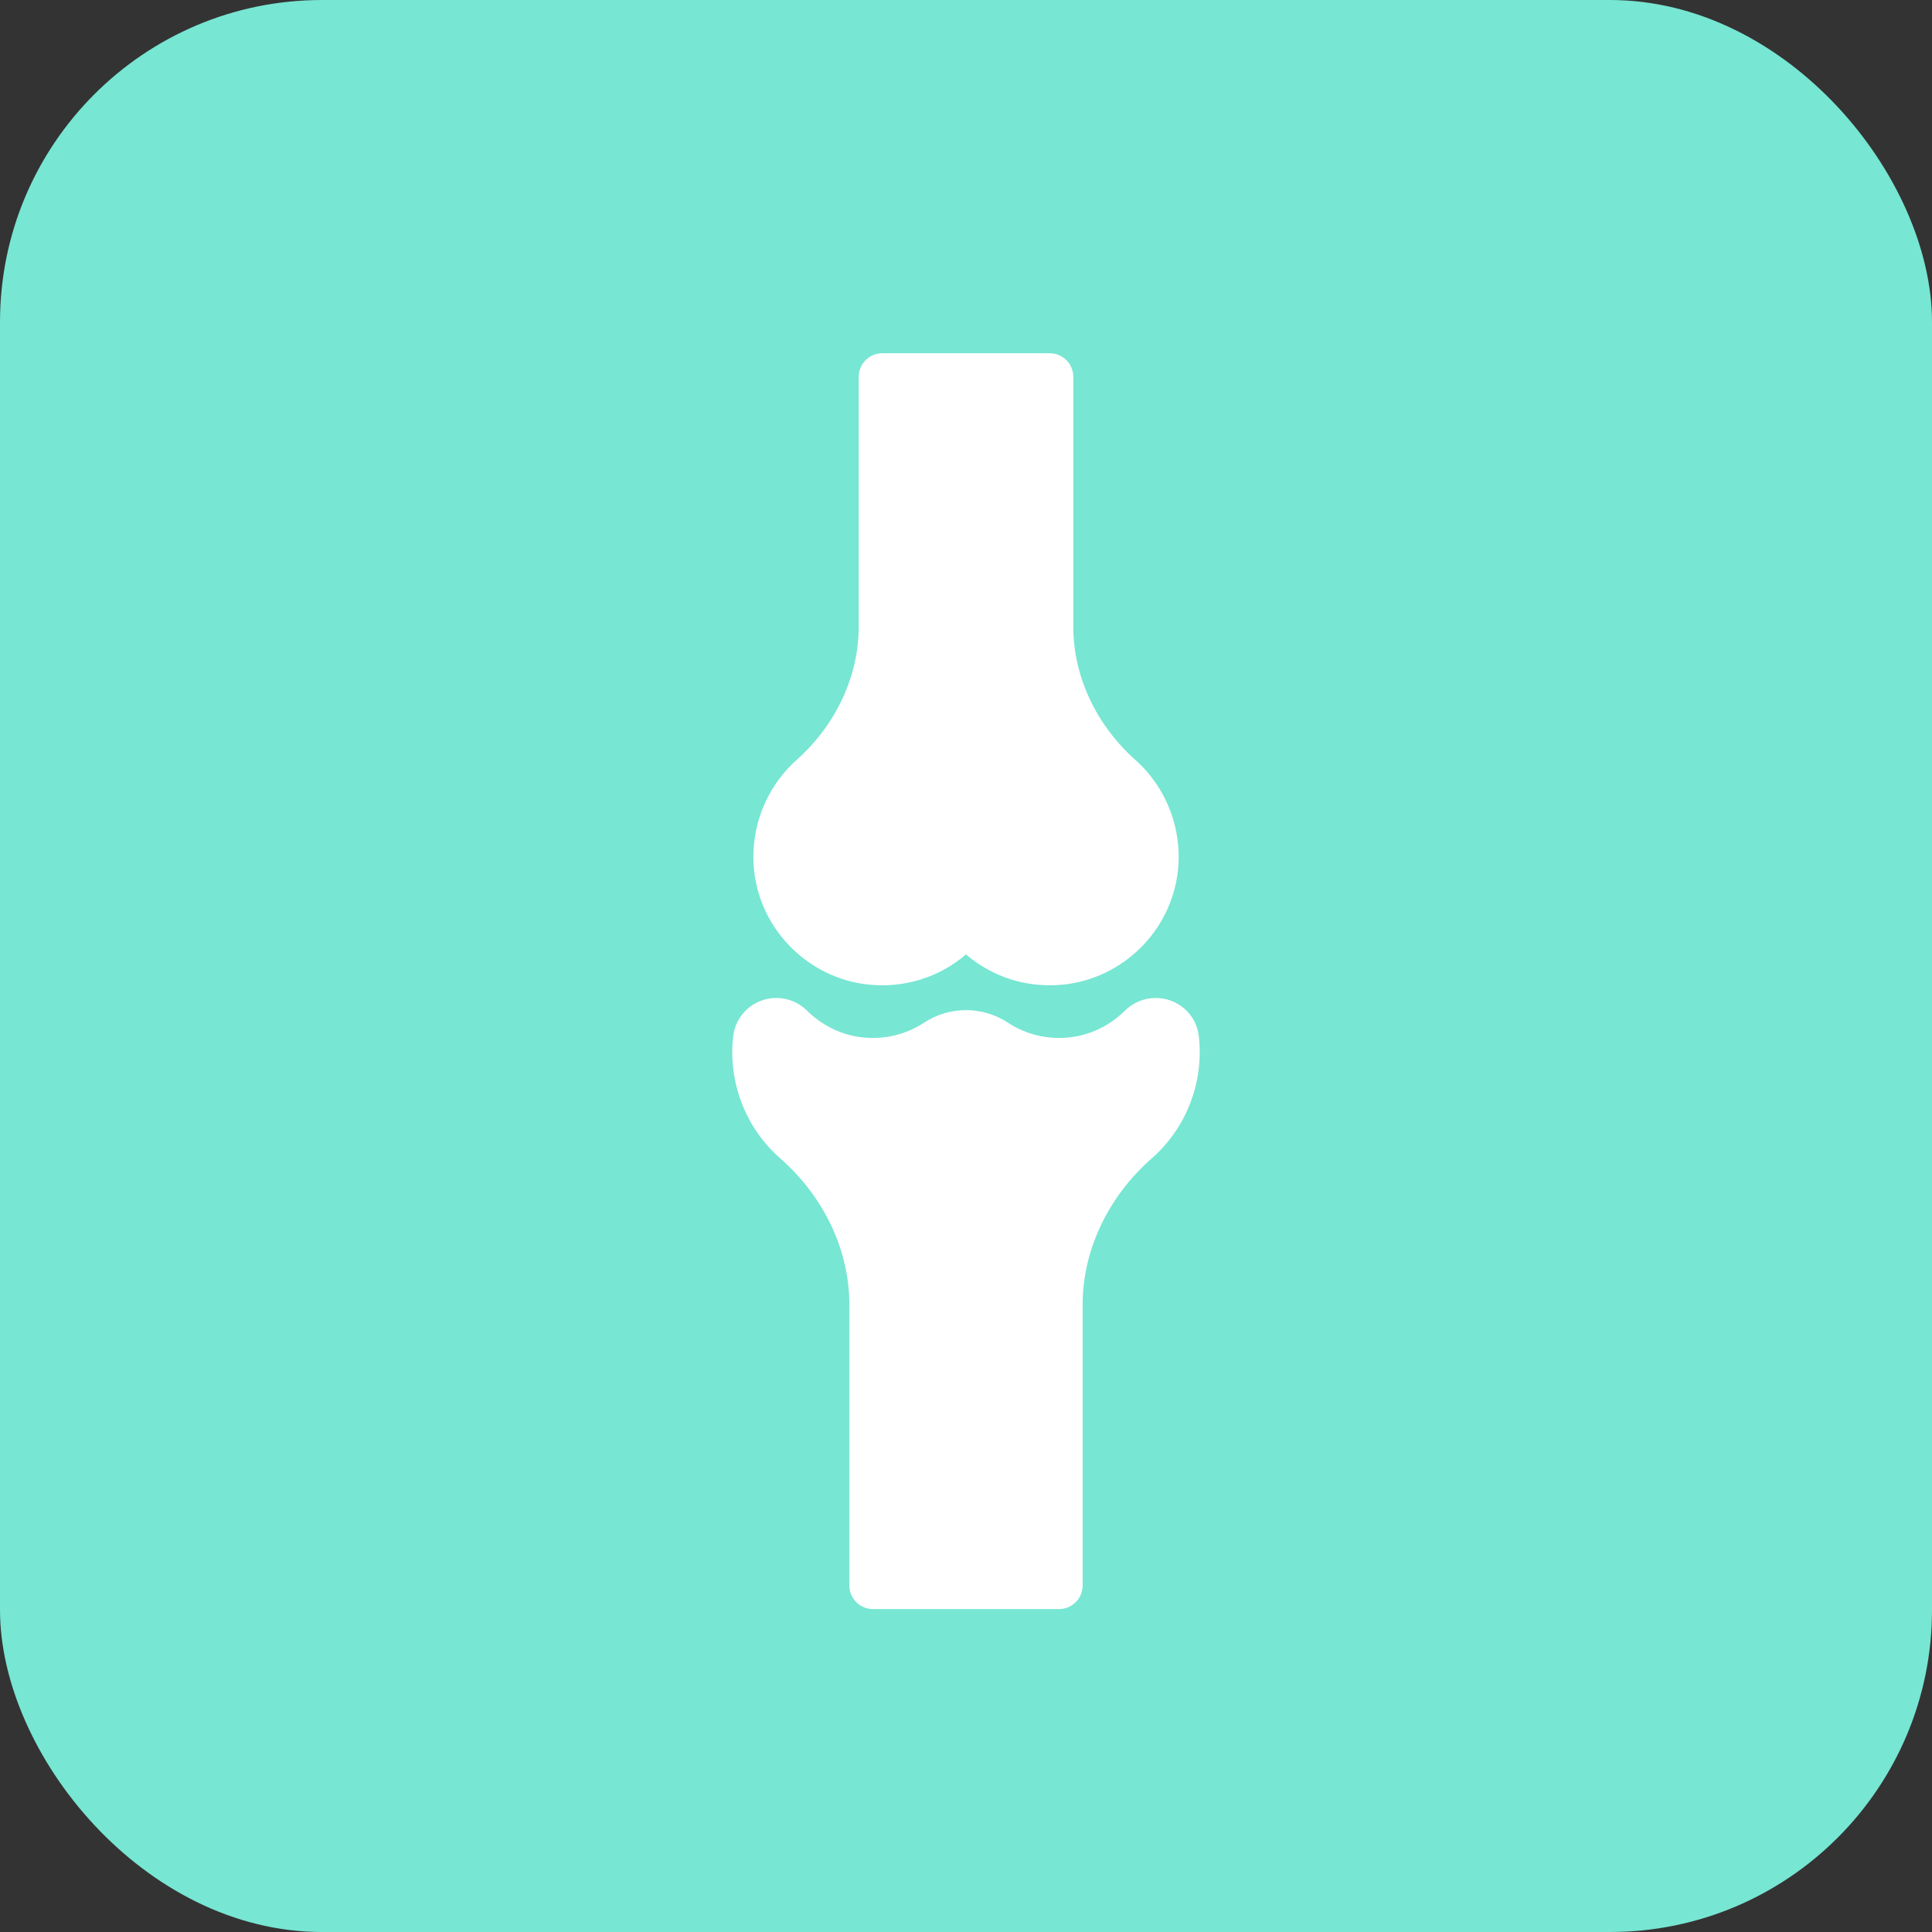
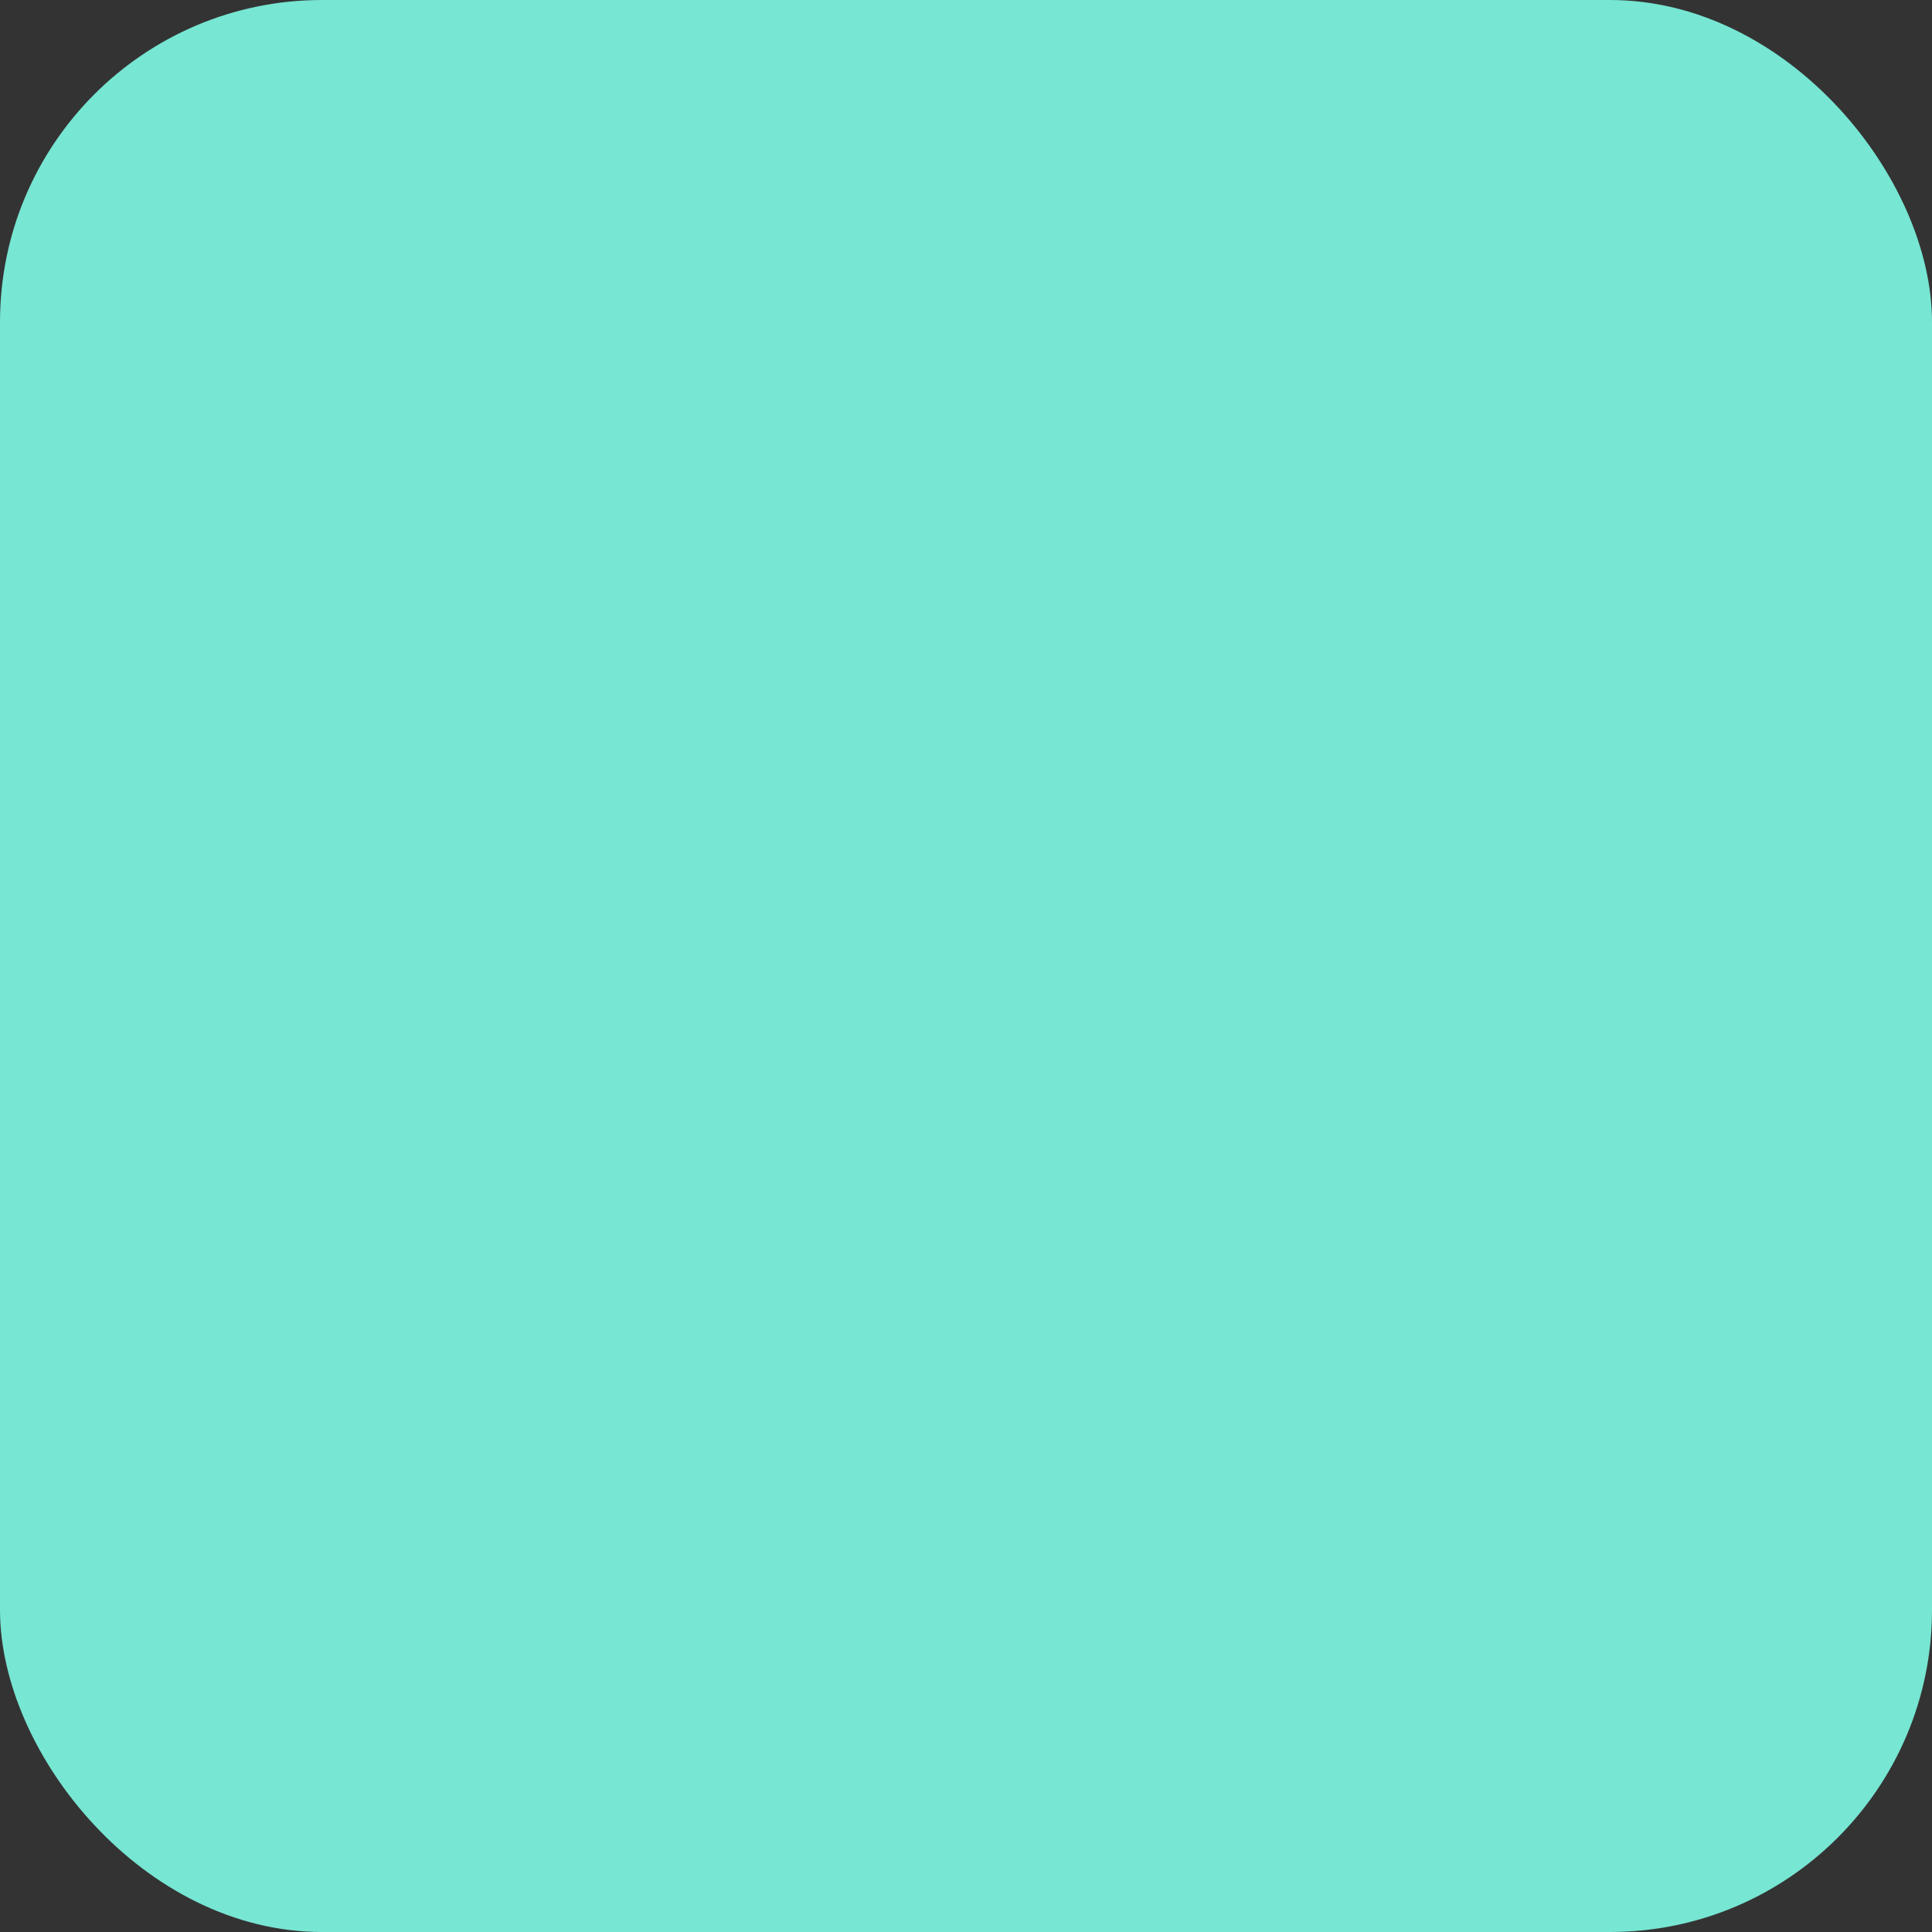
<svg xmlns="http://www.w3.org/2000/svg" width="60" height="60" viewBox="0 0 60 60" fill="none">
  <rect x="0" y="0" width="60" height="60" fill="#333333" stroke="none" />
  <rect width="60" height="60" rx="10" fill="#77E6D3" />
  <g clip-path="url(#clip0_459_2513)">
    <path d="M26.98 30.578C28.093 30.693 29.18 30.345 30 29.639C30.718 30.257 31.631 30.599 32.6 30.599C32.74 30.599 32.881 30.592 33.02 30.578C34.878 30.387 36.375 28.902 36.58 27.048C36.723 25.754 36.231 24.468 35.266 23.606C34.037 22.51 33.332 21 33.332 19.462V11.703C33.332 11.299 33.005 10.971 32.6 10.971H27.4C26.996 10.971 26.668 11.299 26.668 11.703V19.462C26.668 21 25.964 22.51 24.735 23.606C23.77 24.468 23.278 25.754 23.421 27.048C23.625 28.902 25.122 30.387 26.98 30.578Z" fill="white" />
-     <path d="M37.232 32.192C37.231 32.185 37.231 32.179 37.23 32.175C37.153 31.501 36.578 30.993 35.892 30.993C35.531 30.993 35.19 31.134 34.933 31.39C34.461 31.858 33.845 32.153 33.199 32.219C32.525 32.288 31.858 32.127 31.3 31.759C30.915 31.505 30.465 31.371 30 31.371C29.535 31.371 29.085 31.505 28.7 31.759C28.142 32.127 27.474 32.289 26.801 32.219C26.155 32.153 25.539 31.858 25.067 31.39C24.81 31.134 24.469 30.993 24.108 30.993C23.422 30.993 22.846 31.502 22.768 32.192C22.611 33.617 23.156 35.029 24.227 35.97C25.594 37.17 26.378 38.829 26.378 40.522V49.239C26.378 49.644 26.706 49.971 27.11 49.971H32.89C33.294 49.971 33.622 49.644 33.622 49.239V40.522C33.622 38.83 34.406 37.17 35.773 35.97C36.844 35.029 37.389 33.616 37.232 32.192Z" fill="white" />
+     <path d="M37.232 32.192C37.231 32.185 37.231 32.179 37.23 32.175C37.153 31.501 36.578 30.993 35.892 30.993C35.531 30.993 35.19 31.134 34.933 31.39C34.461 31.858 33.845 32.153 33.199 32.219C32.525 32.288 31.858 32.127 31.3 31.759C30.915 31.505 30.465 31.371 30 31.371C29.535 31.371 29.085 31.505 28.7 31.759C26.155 32.153 25.539 31.858 25.067 31.39C24.81 31.134 24.469 30.993 24.108 30.993C23.422 30.993 22.846 31.502 22.768 32.192C22.611 33.617 23.156 35.029 24.227 35.97C25.594 37.17 26.378 38.829 26.378 40.522V49.239C26.378 49.644 26.706 49.971 27.11 49.971H32.89C33.294 49.971 33.622 49.644 33.622 49.239V40.522C33.622 38.83 34.406 37.17 35.773 35.97C36.844 35.029 37.389 33.616 37.232 32.192Z" fill="white" />
  </g>
  <defs>
    <clipPath id="clip0_459_2513">
-       <rect width="39" height="39" fill="white" transform="translate(10.5 10.971)" />
-     </clipPath>
+       </clipPath>
  </defs>
</svg>